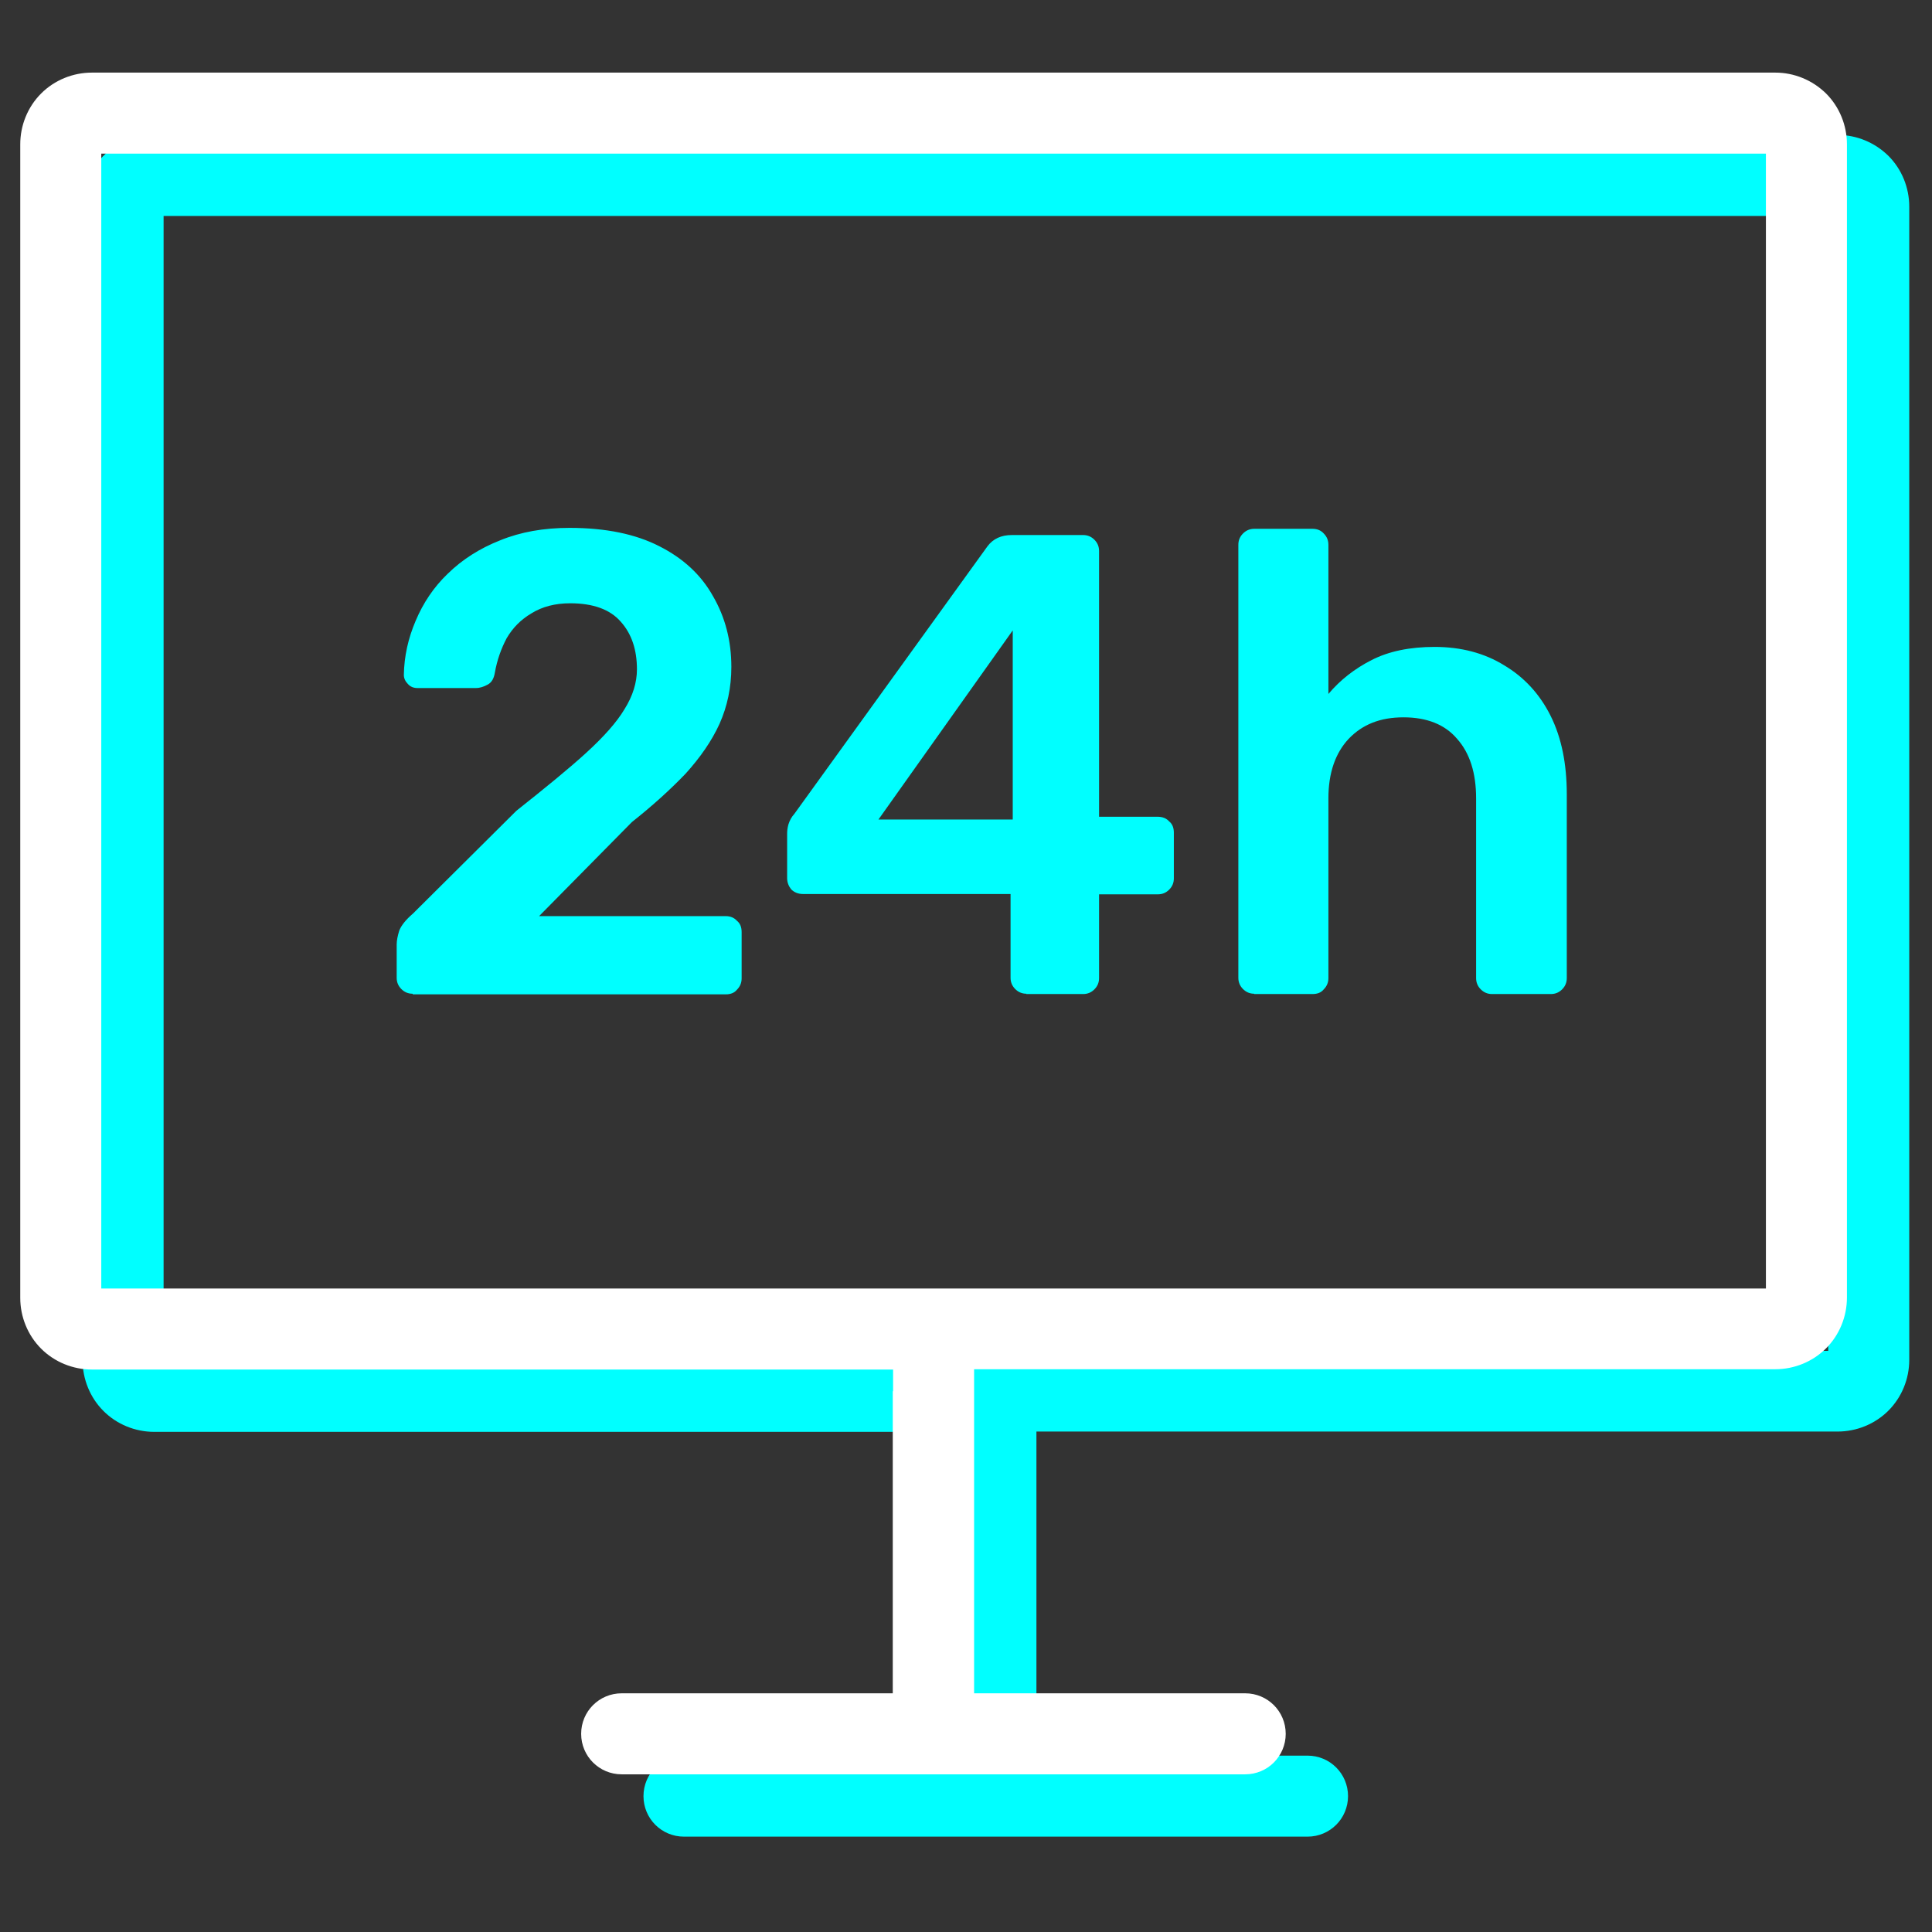
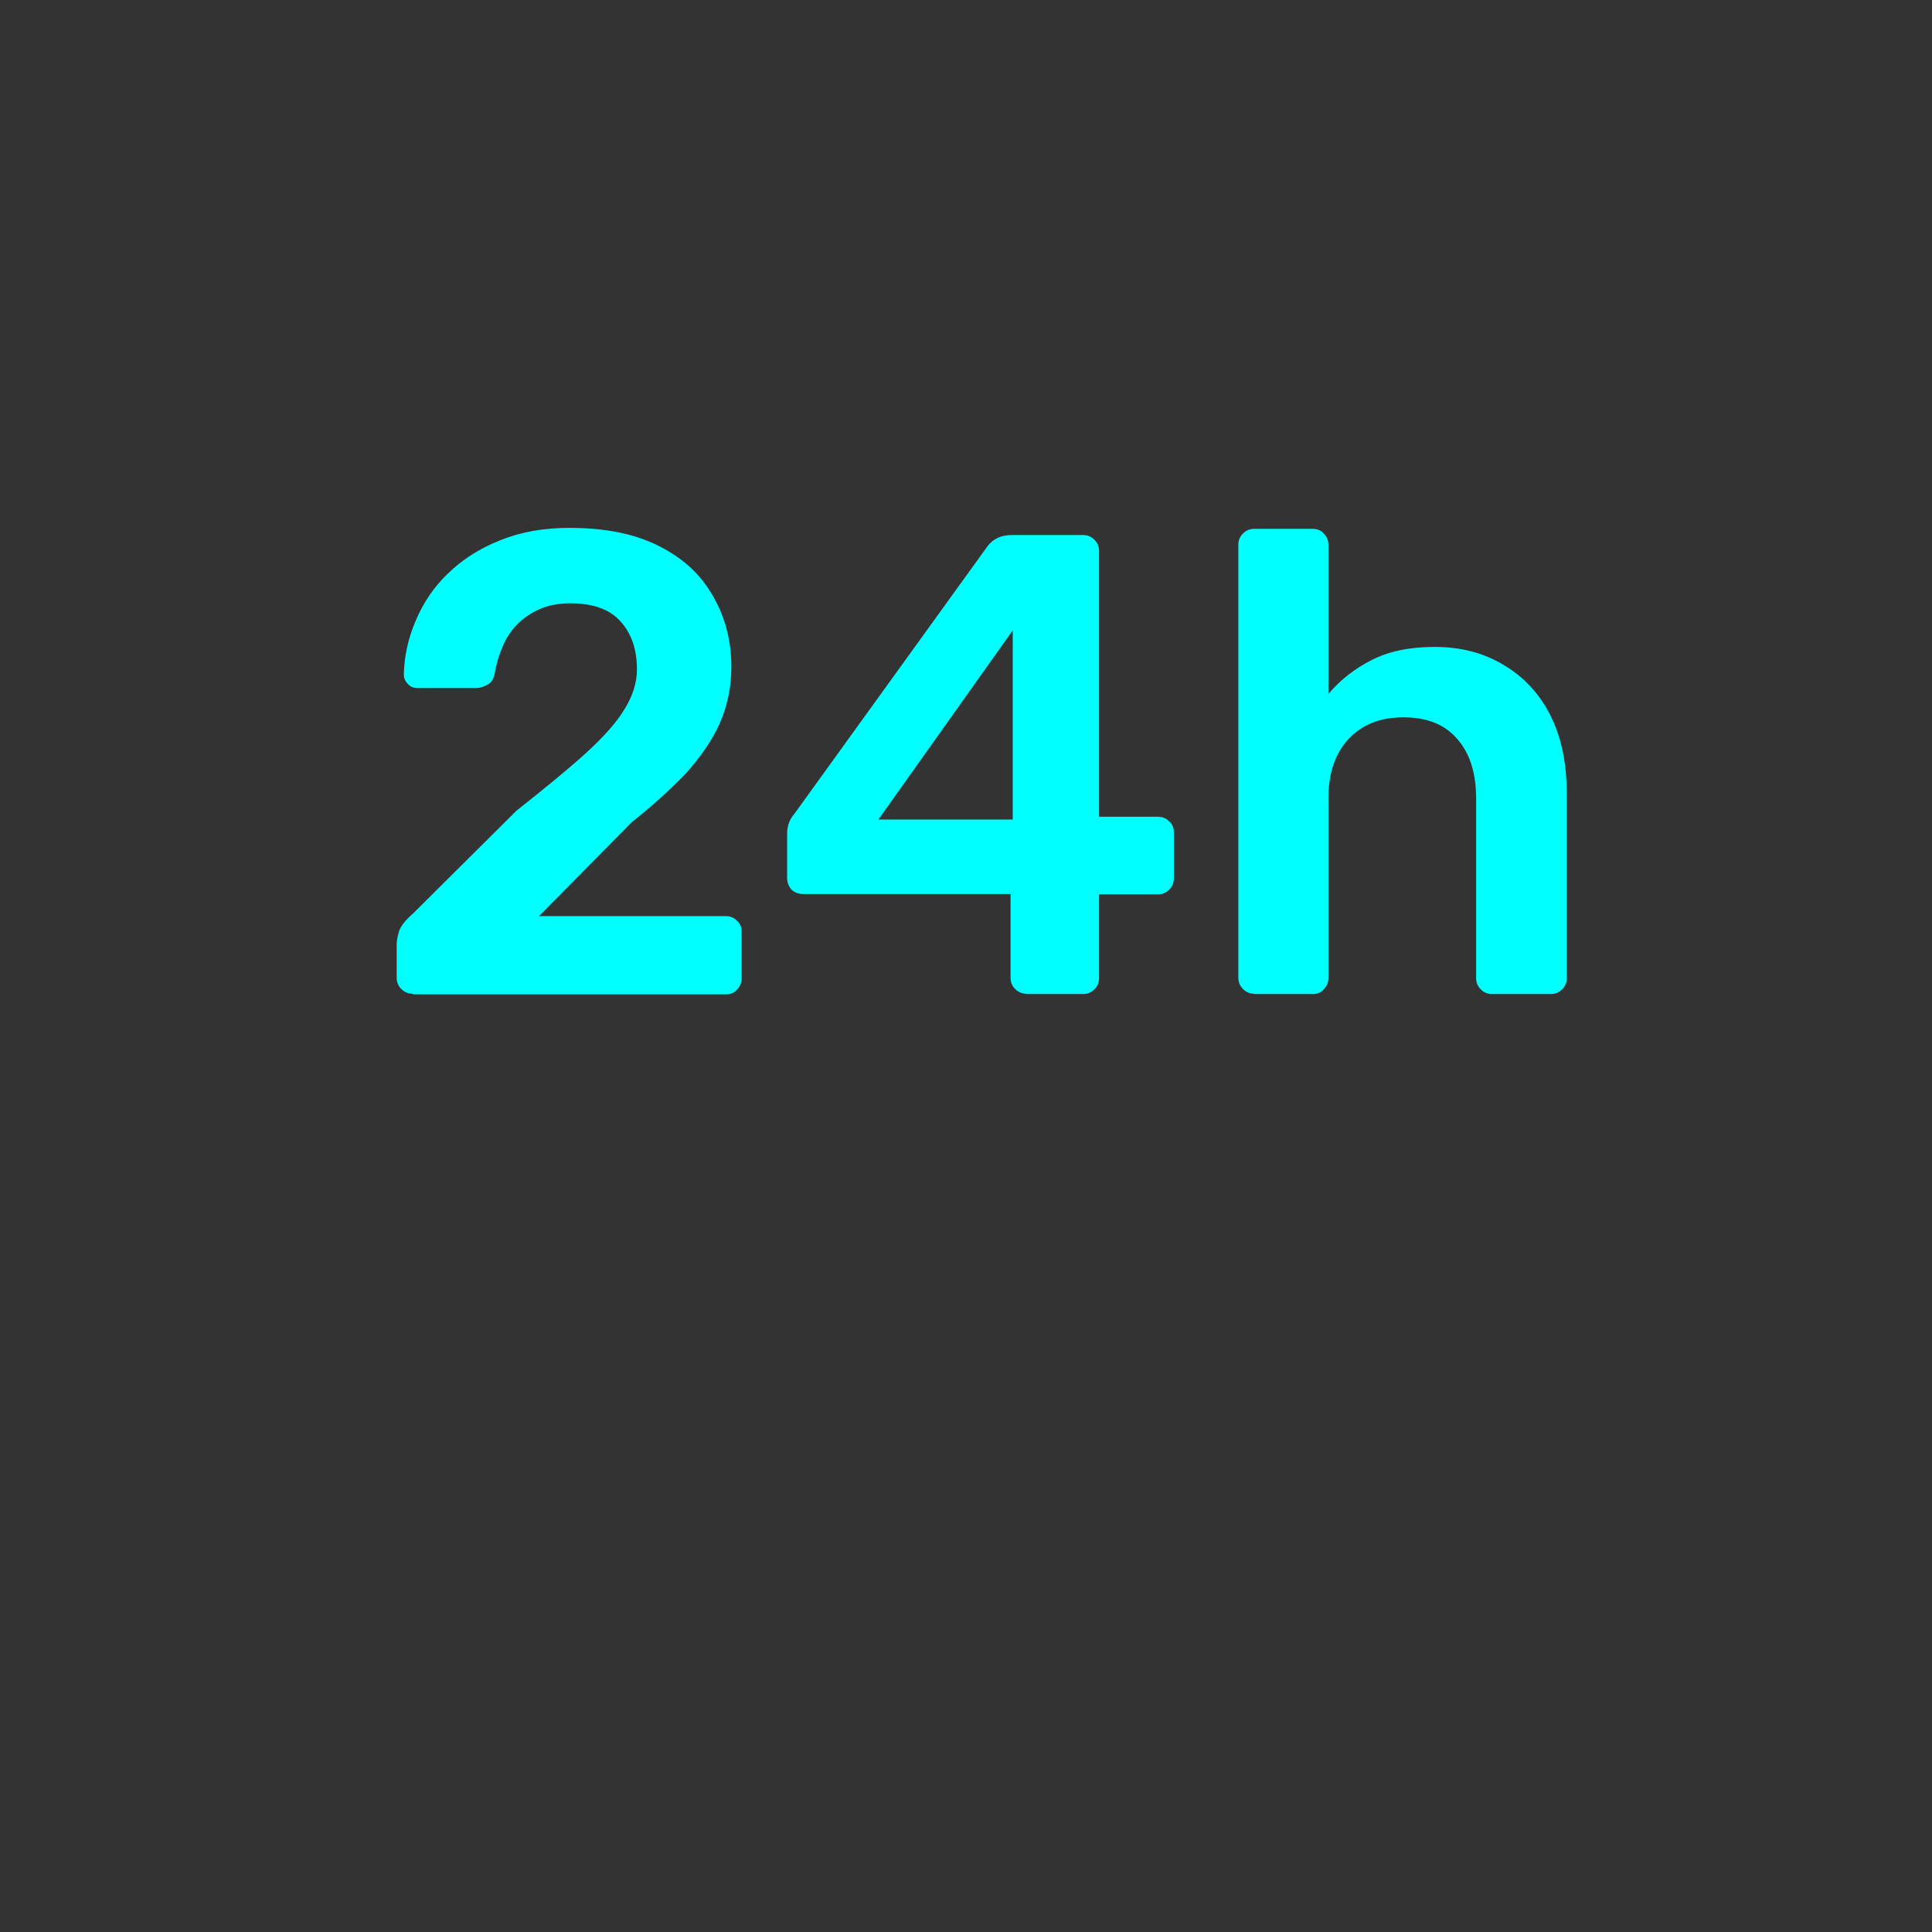
<svg xmlns="http://www.w3.org/2000/svg" id="Calque_1" viewBox="0 0 62 62">
  <rect x="0" y="0" width="62" height="62" fill="#333333" stroke="none" />
  <defs>
    <style>.cls-1{fill:#fff;}.cls-2,.cls-3{fill:aqua;}.cls-3{isolation:isolate;}</style>
  </defs>
-   <path class="cls-2" d="m30.66,46.65v-.7H4.95c-.61,0-1.2-.24-1.63-.67-.43-.43-.67-1.02-.67-1.63V6.63c0-.61.24-1.2.67-1.63.43-.43,1.02-.67,1.63-.67h54.02c.61,0,1.19.24,1.63.67.43.43.67,1.02.67,1.63v37.01c0,.61-.24,1.2-.67,1.63-.43.43-1.02.67-1.63.67h-25.71v10.4h8.7c.72,0,1.3.58,1.3,1.3h0c0,.72-.58,1.3-1.3,1.3h-20.01c-.72,0-1.3-.58-1.3-1.3h0c0-.72.58-1.3,1.3-1.3h8.7v-9.7ZM5.95,6.93h-.7v36.42h53.42V6.93H5.95Z" />
-   <path class="cls-1" d="m28.66,44.65v-.7H2.95c-.61,0-1.2-.24-1.63-.67-.43-.43-.67-1.02-.67-1.63V4.63c0-.61.24-1.2.67-1.63.43-.43,1.02-.67,1.63-.67h54.02c.61,0,1.19.24,1.63.67.43.43.67,1.02.67,1.63v37.01c0,.61-.24,1.2-.67,1.63-.43.43-1.02.67-1.63.67h-25.71v10.4h8.7c.72,0,1.3.58,1.3,1.3h0c0,.72-.58,1.3-1.3,1.3h-20.01c-.72,0-1.3-.58-1.3-1.3h0c0-.72.58-1.3,1.3-1.3h8.7v-9.7ZM3.95,4.93h-.7v36.42h53.42V4.93H3.95Z" />
  <path class="cls-3" d="m13.24,31.89c-.14,0-.26-.05-.36-.15s-.15-.22-.15-.36v-1.07c0-.13.03-.27.08-.44.07-.18.22-.36.44-.55l3.32-3.3c.92-.73,1.67-1.34,2.23-1.85.57-.52.99-.99,1.24-1.41.27-.43.4-.86.4-1.28,0-.63-.17-1.14-.52-1.53-.34-.39-.88-.59-1.62-.59-.49,0-.9.11-1.24.32-.34.2-.6.46-.8.8-.18.34-.31.71-.38,1.11-.03.18-.1.31-.23.38-.13.07-.25.11-.38.11h-1.87c-.13,0-.23-.04-.31-.13-.08-.08-.13-.18-.13-.29.01-.6.14-1.18.38-1.74.24-.57.58-1.08,1.03-1.51.46-.45,1.02-.81,1.68-1.07.66-.27,1.4-.4,2.23-.4,1.16,0,2.12.2,2.88.59.77.39,1.34.92,1.72,1.6.39.67.59,1.43.59,2.27,0,.66-.13,1.27-.38,1.83-.25.55-.62,1.08-1.09,1.6-.48.5-1.05,1.02-1.72,1.55l-2.98,3.02h5.99c.15,0,.27.05.36.15.1.08.15.2.15.36v1.49c0,.14-.05.26-.15.36-.08.1-.2.15-.36.15h-10.04Zm19.7,0c-.14,0-.26-.05-.36-.15s-.15-.22-.15-.36v-2.69h-6.66c-.15,0-.28-.05-.38-.15-.08-.1-.13-.22-.13-.36v-1.43c0-.08.01-.18.04-.29.04-.13.1-.24.19-.34l6.2-8.59c.18-.24.44-.36.78-.36h2.29c.14,0,.26.05.36.15s.15.22.15.36v8.53h1.87c.17,0,.29.05.38.15.1.08.15.2.15.36v1.47c0,.14-.05.26-.15.36-.1.1-.22.15-.36.15h-1.89v2.69c0,.14-.05.26-.15.36s-.22.15-.36.15h-1.83Zm-4.75-5.59h4.31v-6.07l-4.31,6.07Zm12.06,5.59c-.14,0-.26-.05-.36-.15s-.15-.22-.15-.36v-13.9c0-.14.05-.26.15-.36s.22-.15.36-.15h1.87c.15,0,.27.05.36.15.1.1.15.22.15.36v4.79c.38-.45.84-.81,1.39-1.09.55-.28,1.22-.42,2.02-.42.85,0,1.6.2,2.23.59.64.38,1.14.92,1.49,1.62.35.7.52,1.54.52,2.52v5.9c0,.14-.05.26-.15.36s-.22.15-.36.15h-1.89c-.14,0-.26-.05-.36-.15s-.15-.22-.15-.36v-5.77c0-.81-.2-1.45-.61-1.91-.39-.46-.97-.69-1.72-.69s-1.32.23-1.76.69c-.43.46-.65,1.1-.65,1.91v5.77c0,.14-.05.26-.15.36-.08.1-.2.15-.36.15h-1.87Z" />
</svg>